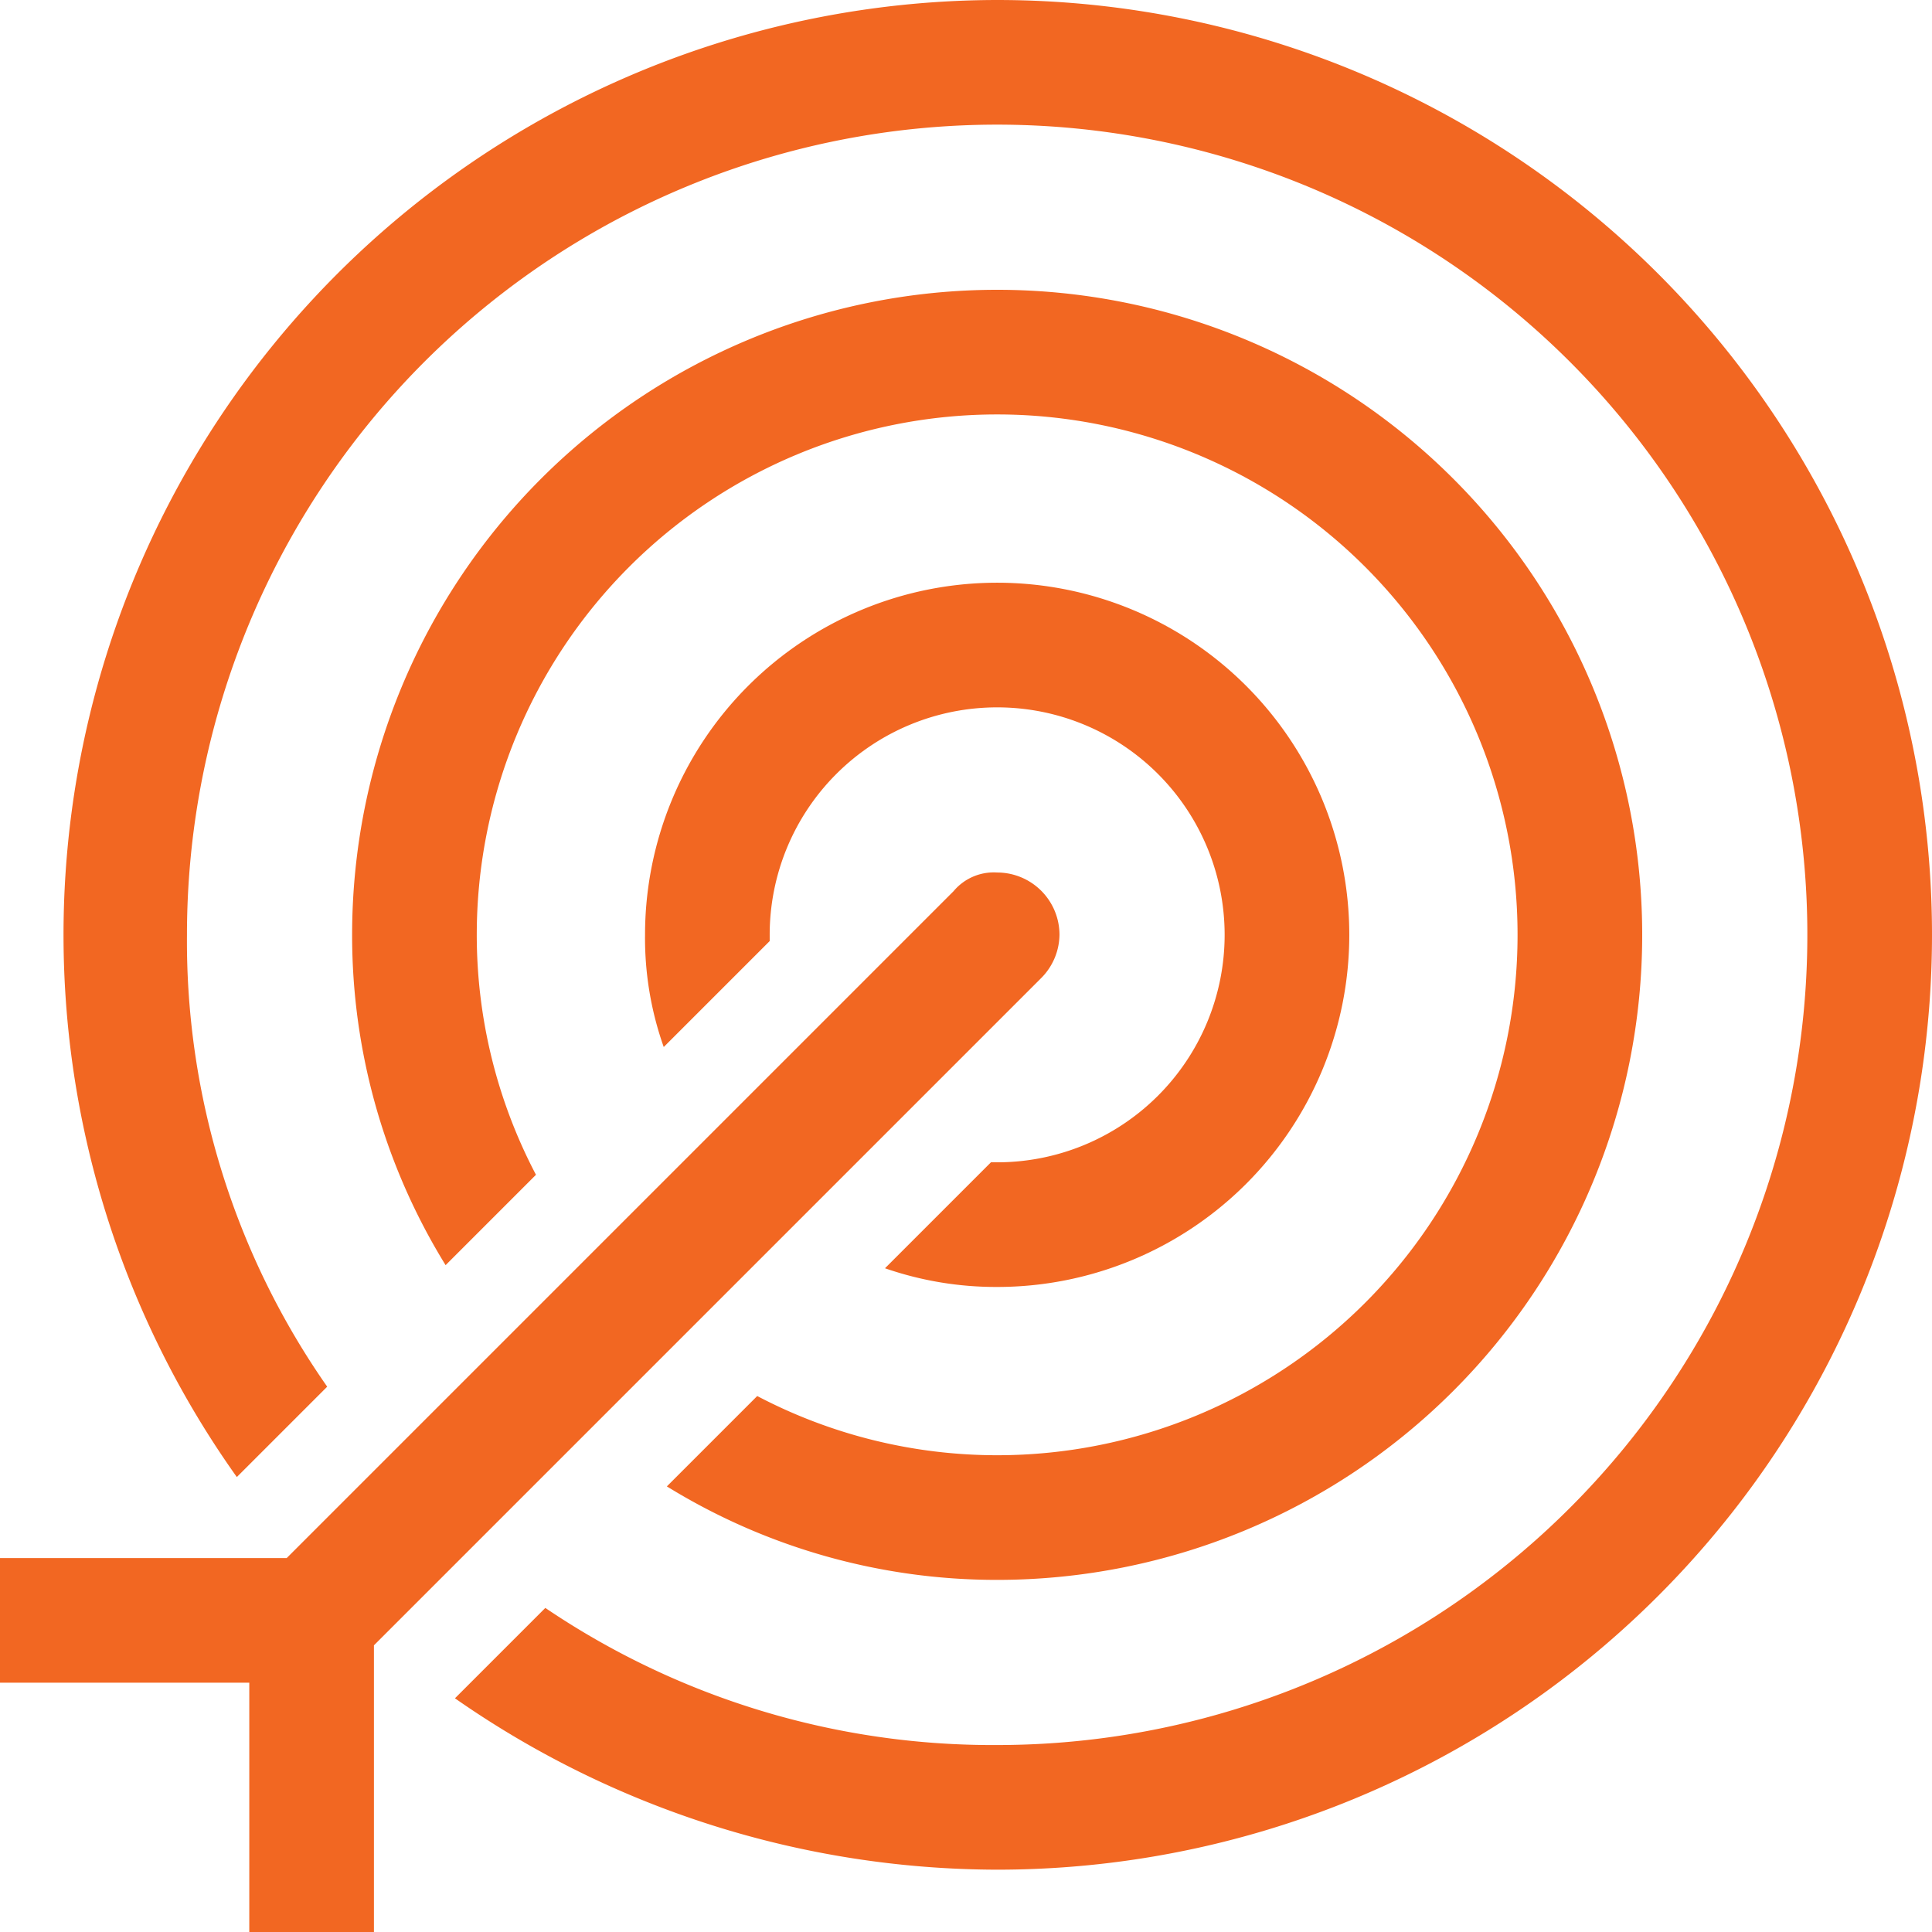
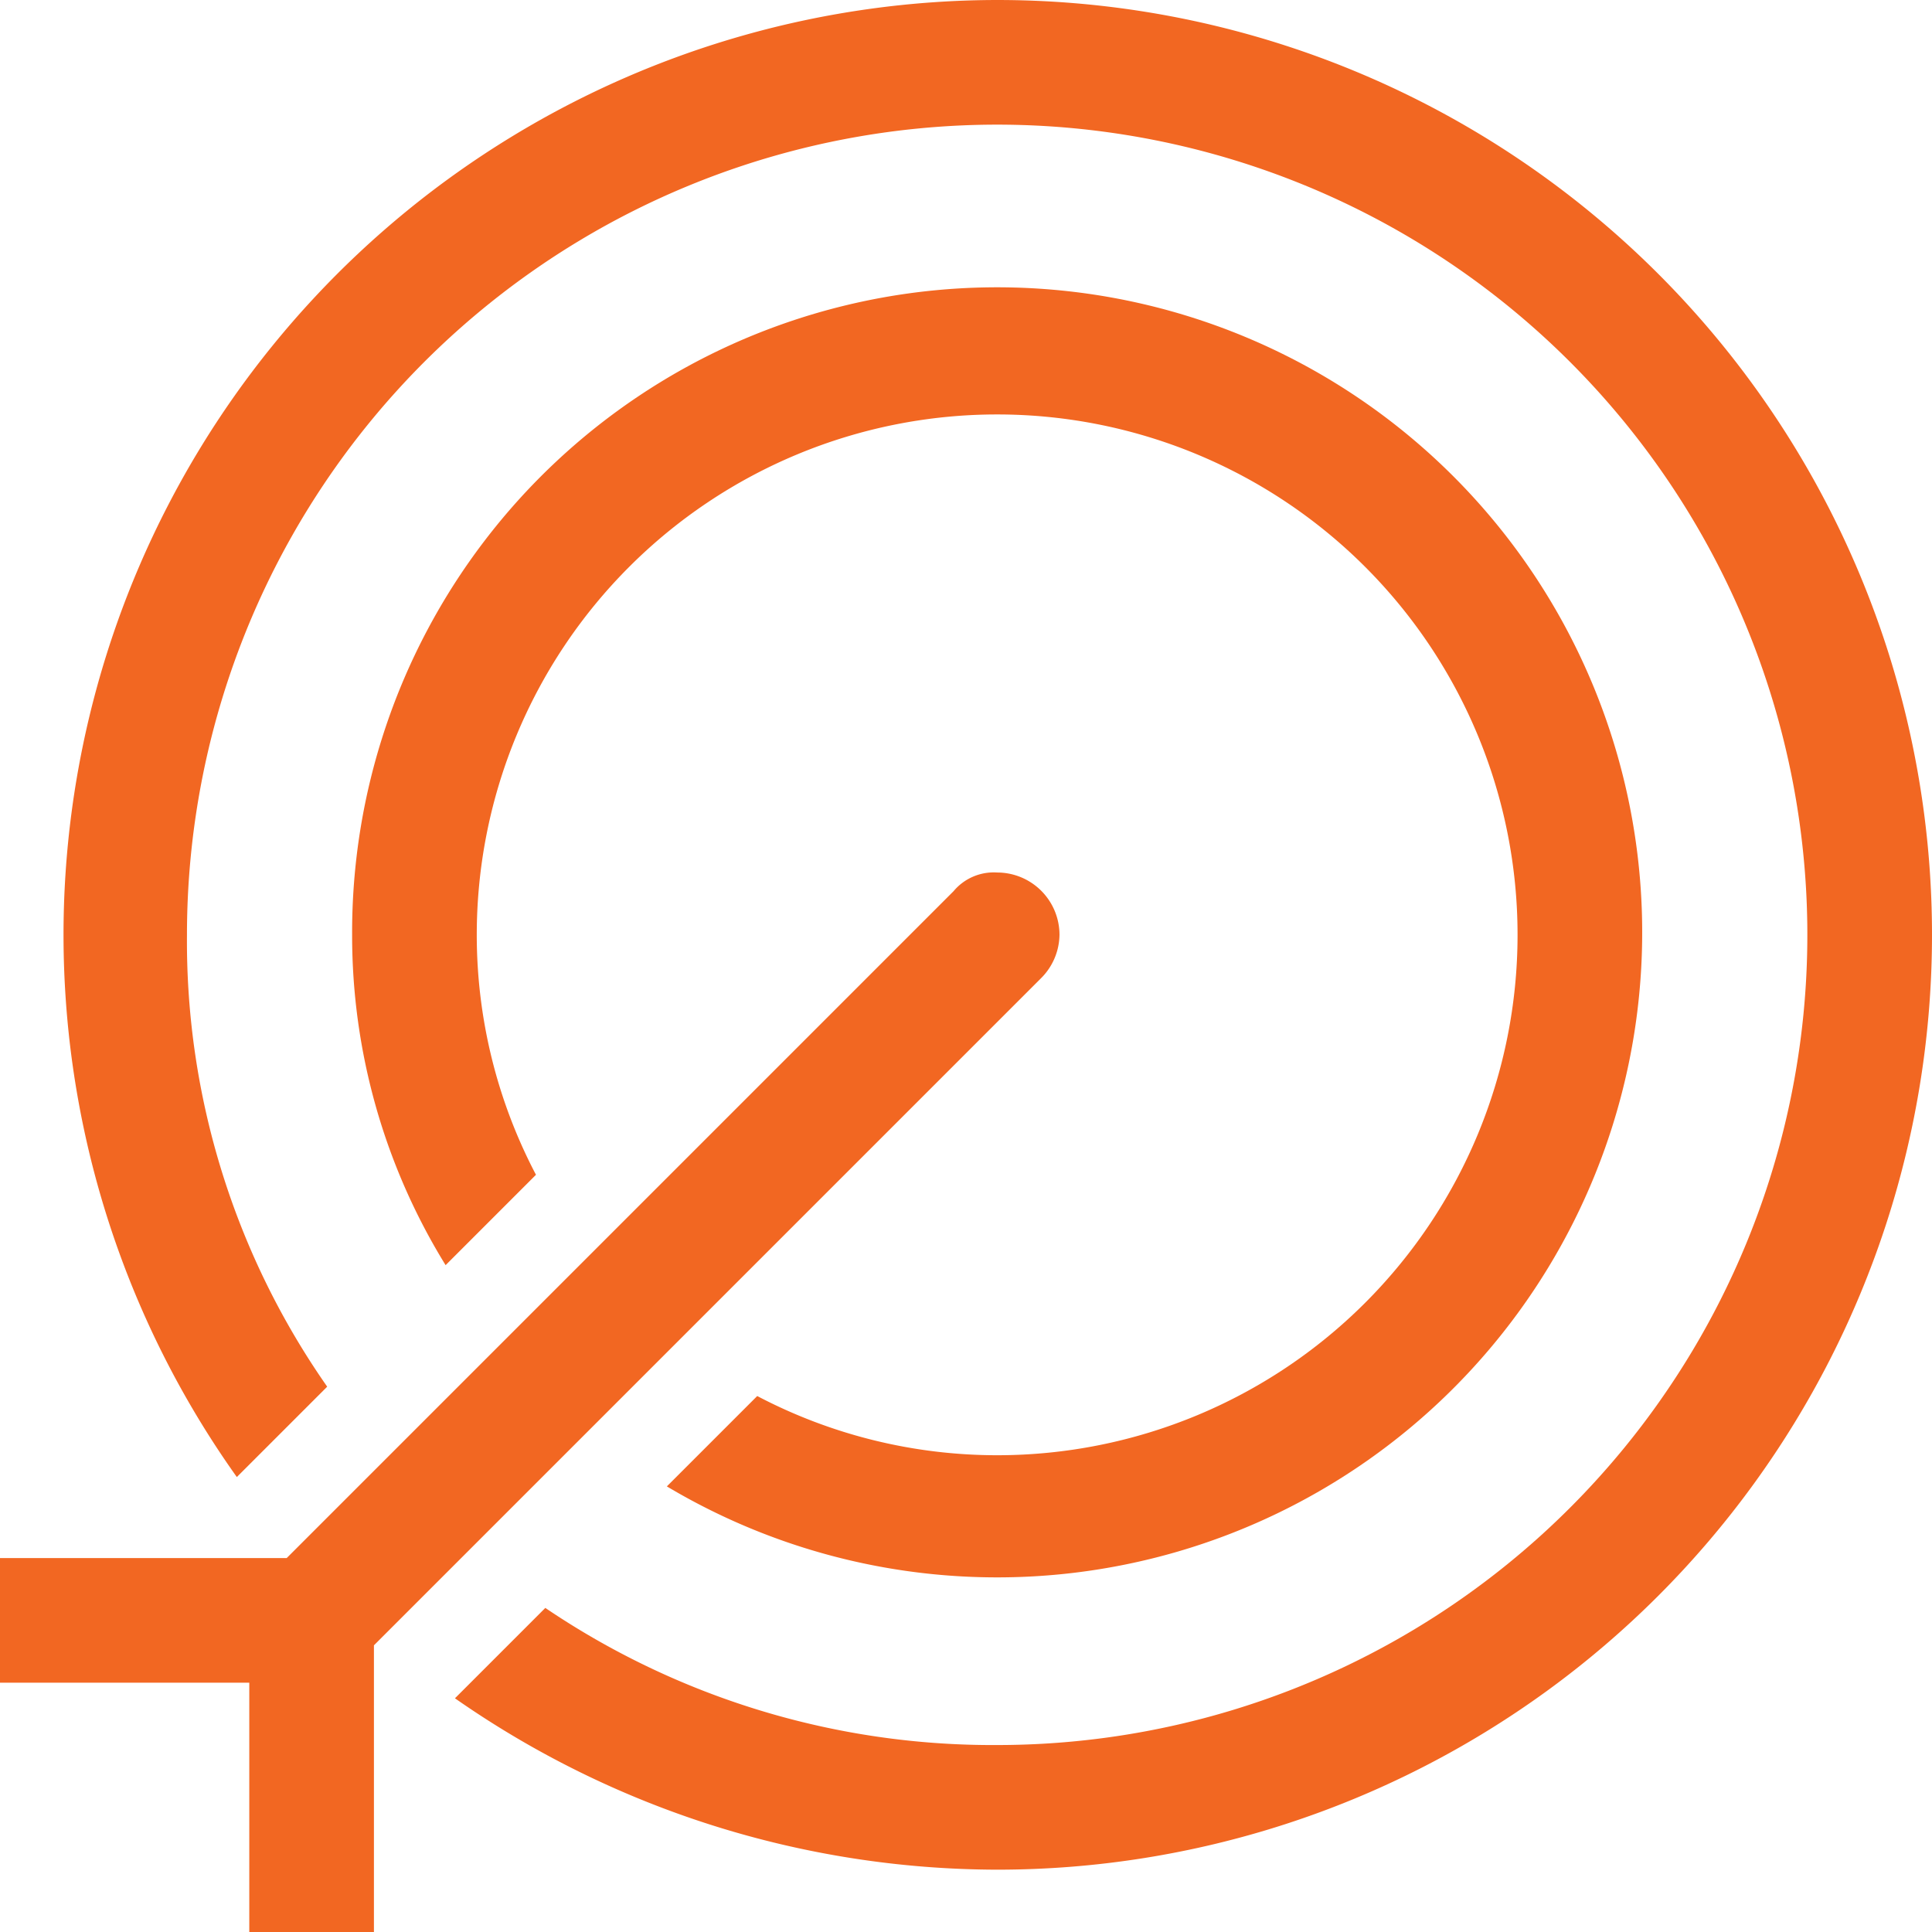
<svg xmlns="http://www.w3.org/2000/svg" viewBox="0 0 62 62">
  <defs>
    <style>.cls-1{fill:#f26722;}</style>
  </defs>
  <title>Increased and targeted 
market reach</title>
  <g id="Layer_2" data-name="Layer 2">
    <g id="Layer_1-2" data-name="Layer 1">
      <g id="Top_Bar" data-name="Top Bar">
-         <path class="cls-1" d="M32,37.3h-.2l-3.4,3.4a10.88,10.88,0,0,0,3.6.6A11.3,11.3,0,1,0,20.7,30a10.46,10.46,0,0,0,.6,3.6l3.4-3.4V30A7.3,7.3,0,1,1,32,37.3Z" />
-         <path class="cls-1" d="M21.4,47.7a20.15,20.15,0,0,0,10.6,3A20.7,20.7,0,1,0,11.3,30a20.15,20.15,0,0,0,3,10.6l2.9-2.9A16.55,16.55,0,0,1,15.3,30,16.7,16.7,0,1,1,32,46.7a16.55,16.55,0,0,1-7.7-1.9Z" />
+         <path class="cls-1" d="M21.4,47.7A20.7,20.7,0,1,0,11.3,30a20.15,20.15,0,0,0,3,10.6l2.9-2.9A16.55,16.55,0,0,1,15.3,30,16.7,16.7,0,1,1,32,46.7a16.55,16.55,0,0,1-7.7-1.9Z" />
        <path class="cls-1" d="M32,0A30,30,0,0,0,7.6,47.4l2.9-2.9A24.94,24.94,0,0,1,6,30,26,26,0,1,1,32,56a25.6,25.6,0,0,1-14.5-4.4l-2.9,2.9A30.49,30.49,0,0,0,32,60,30,30,0,0,0,32,0Z" />
        <path class="cls-1" d="M33.4,31.4A2,2,0,0,0,34,30a2,2,0,0,0-2-2,1.68,1.68,0,0,0-1.4.6L9.2,50H0v4H8v8h4V52.8Z" />
      </g>
    </g>
  </g>
</svg>